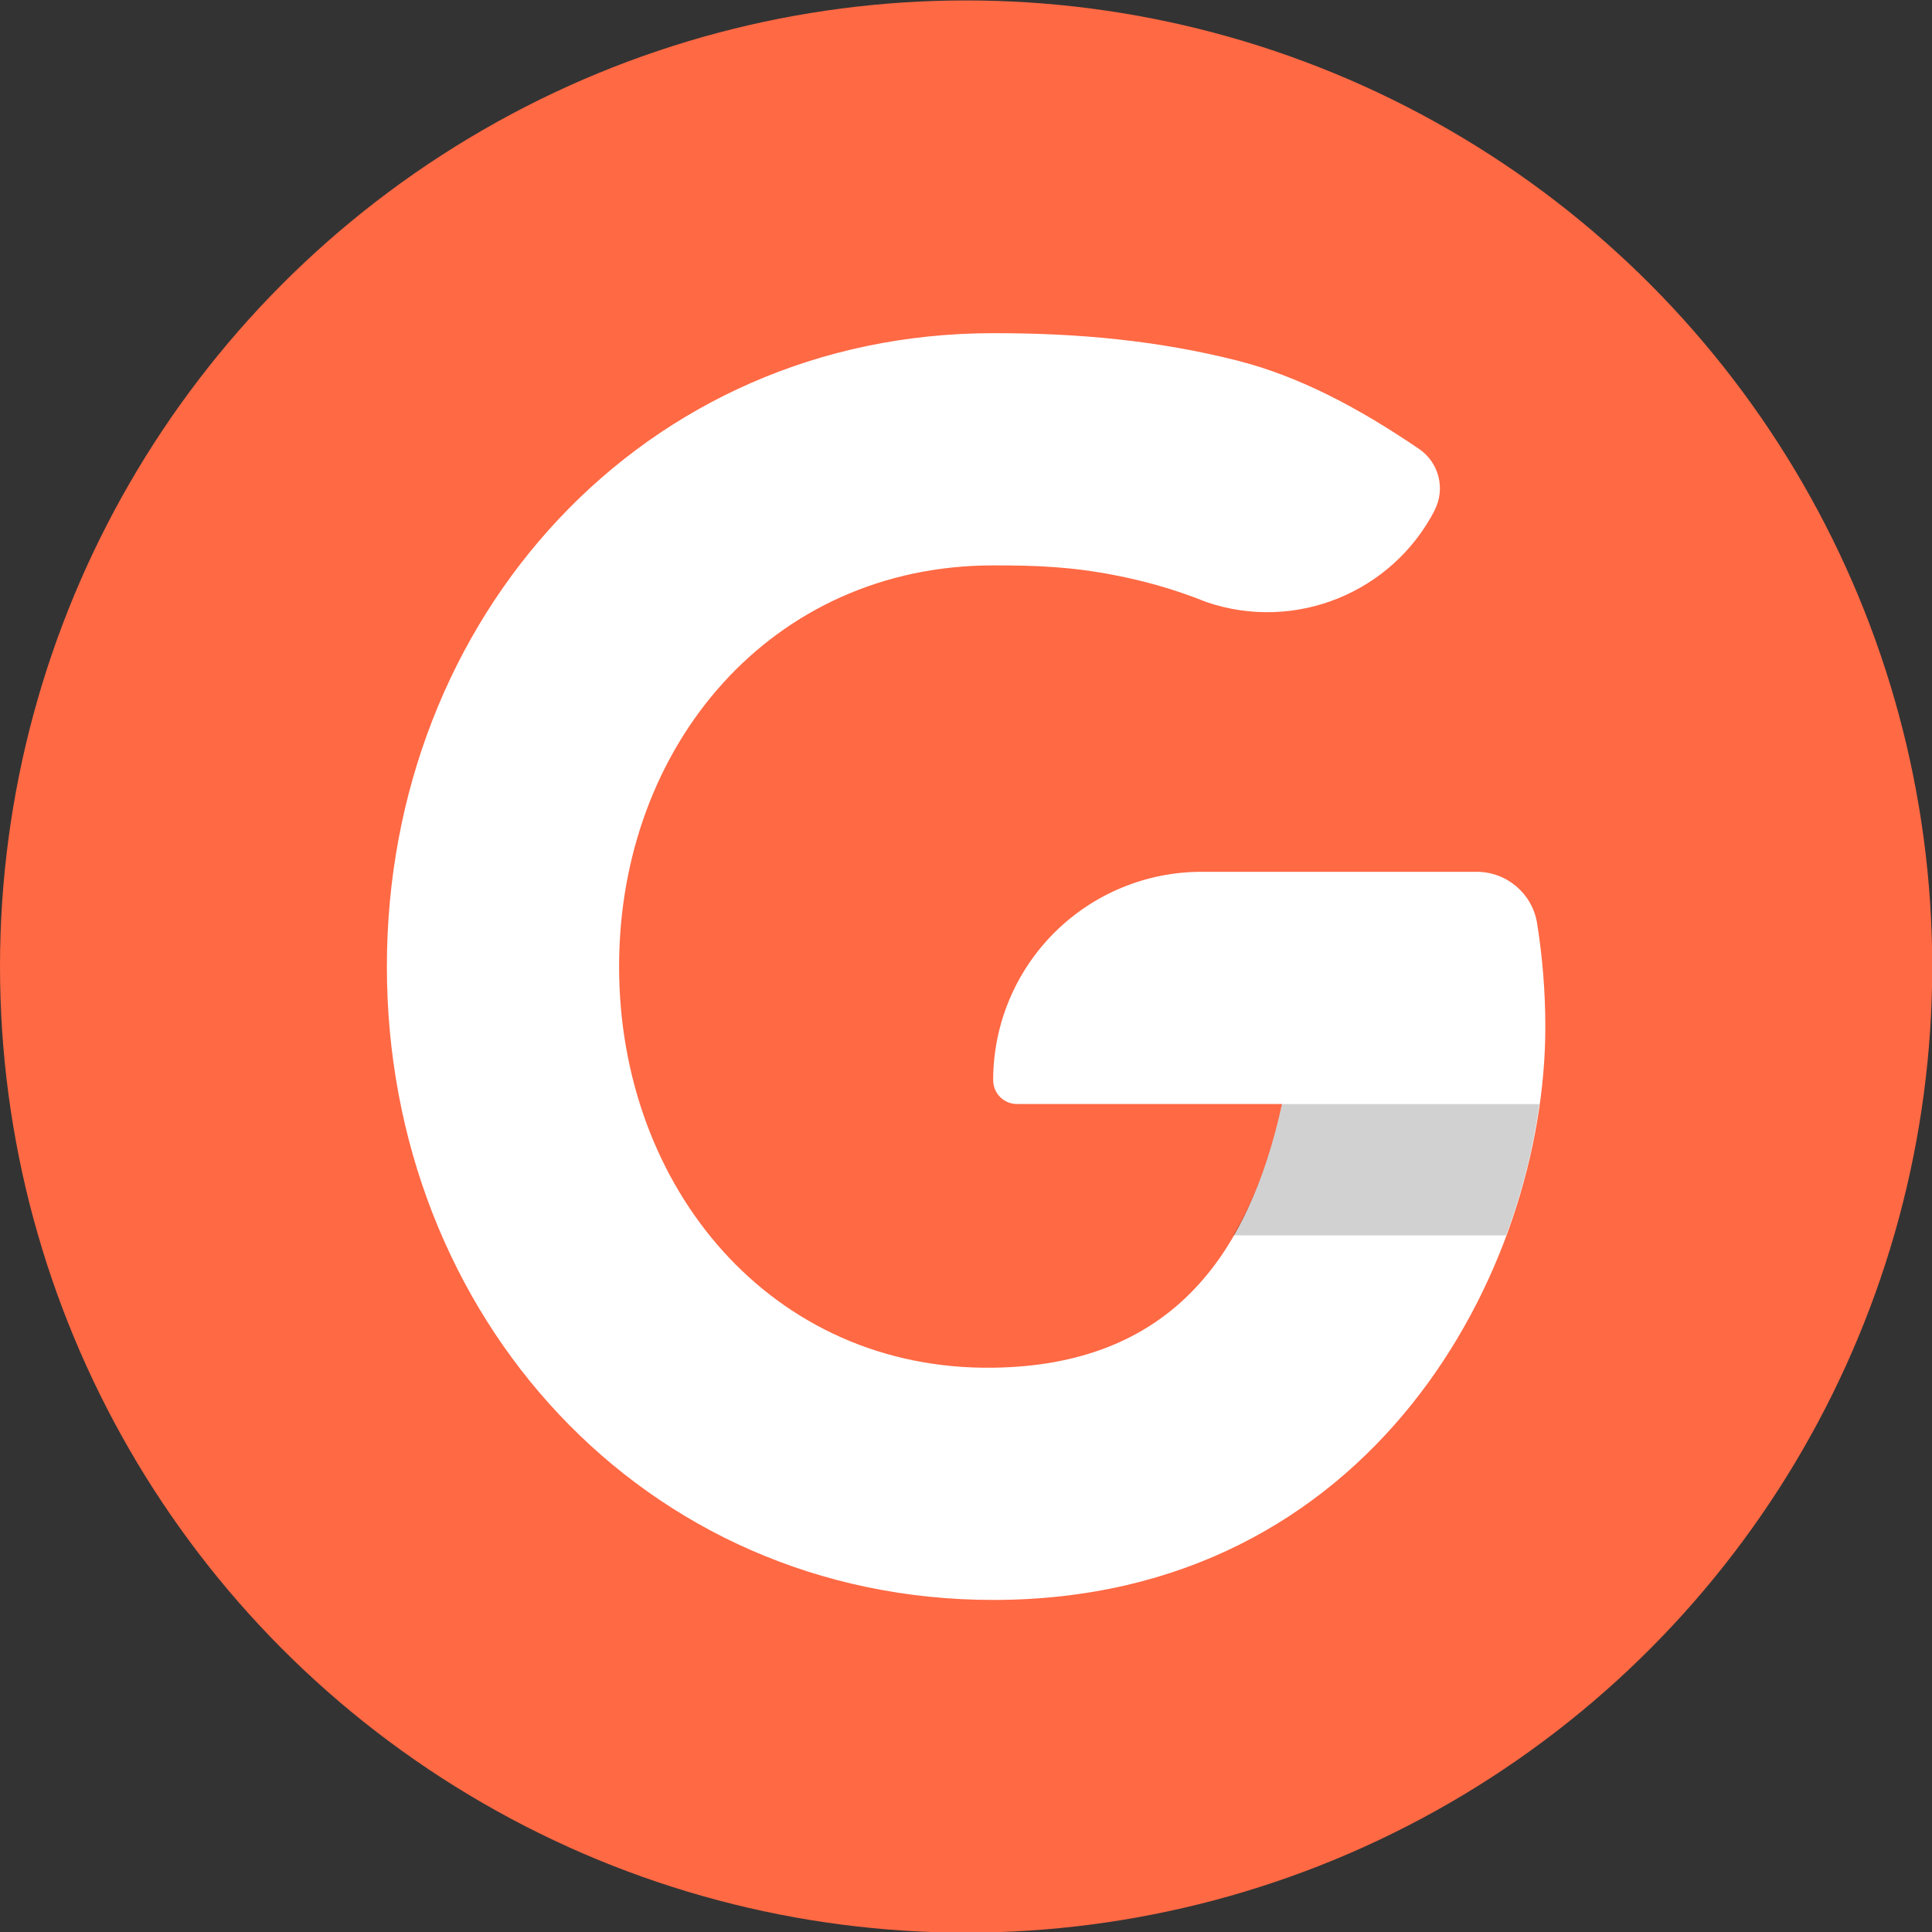
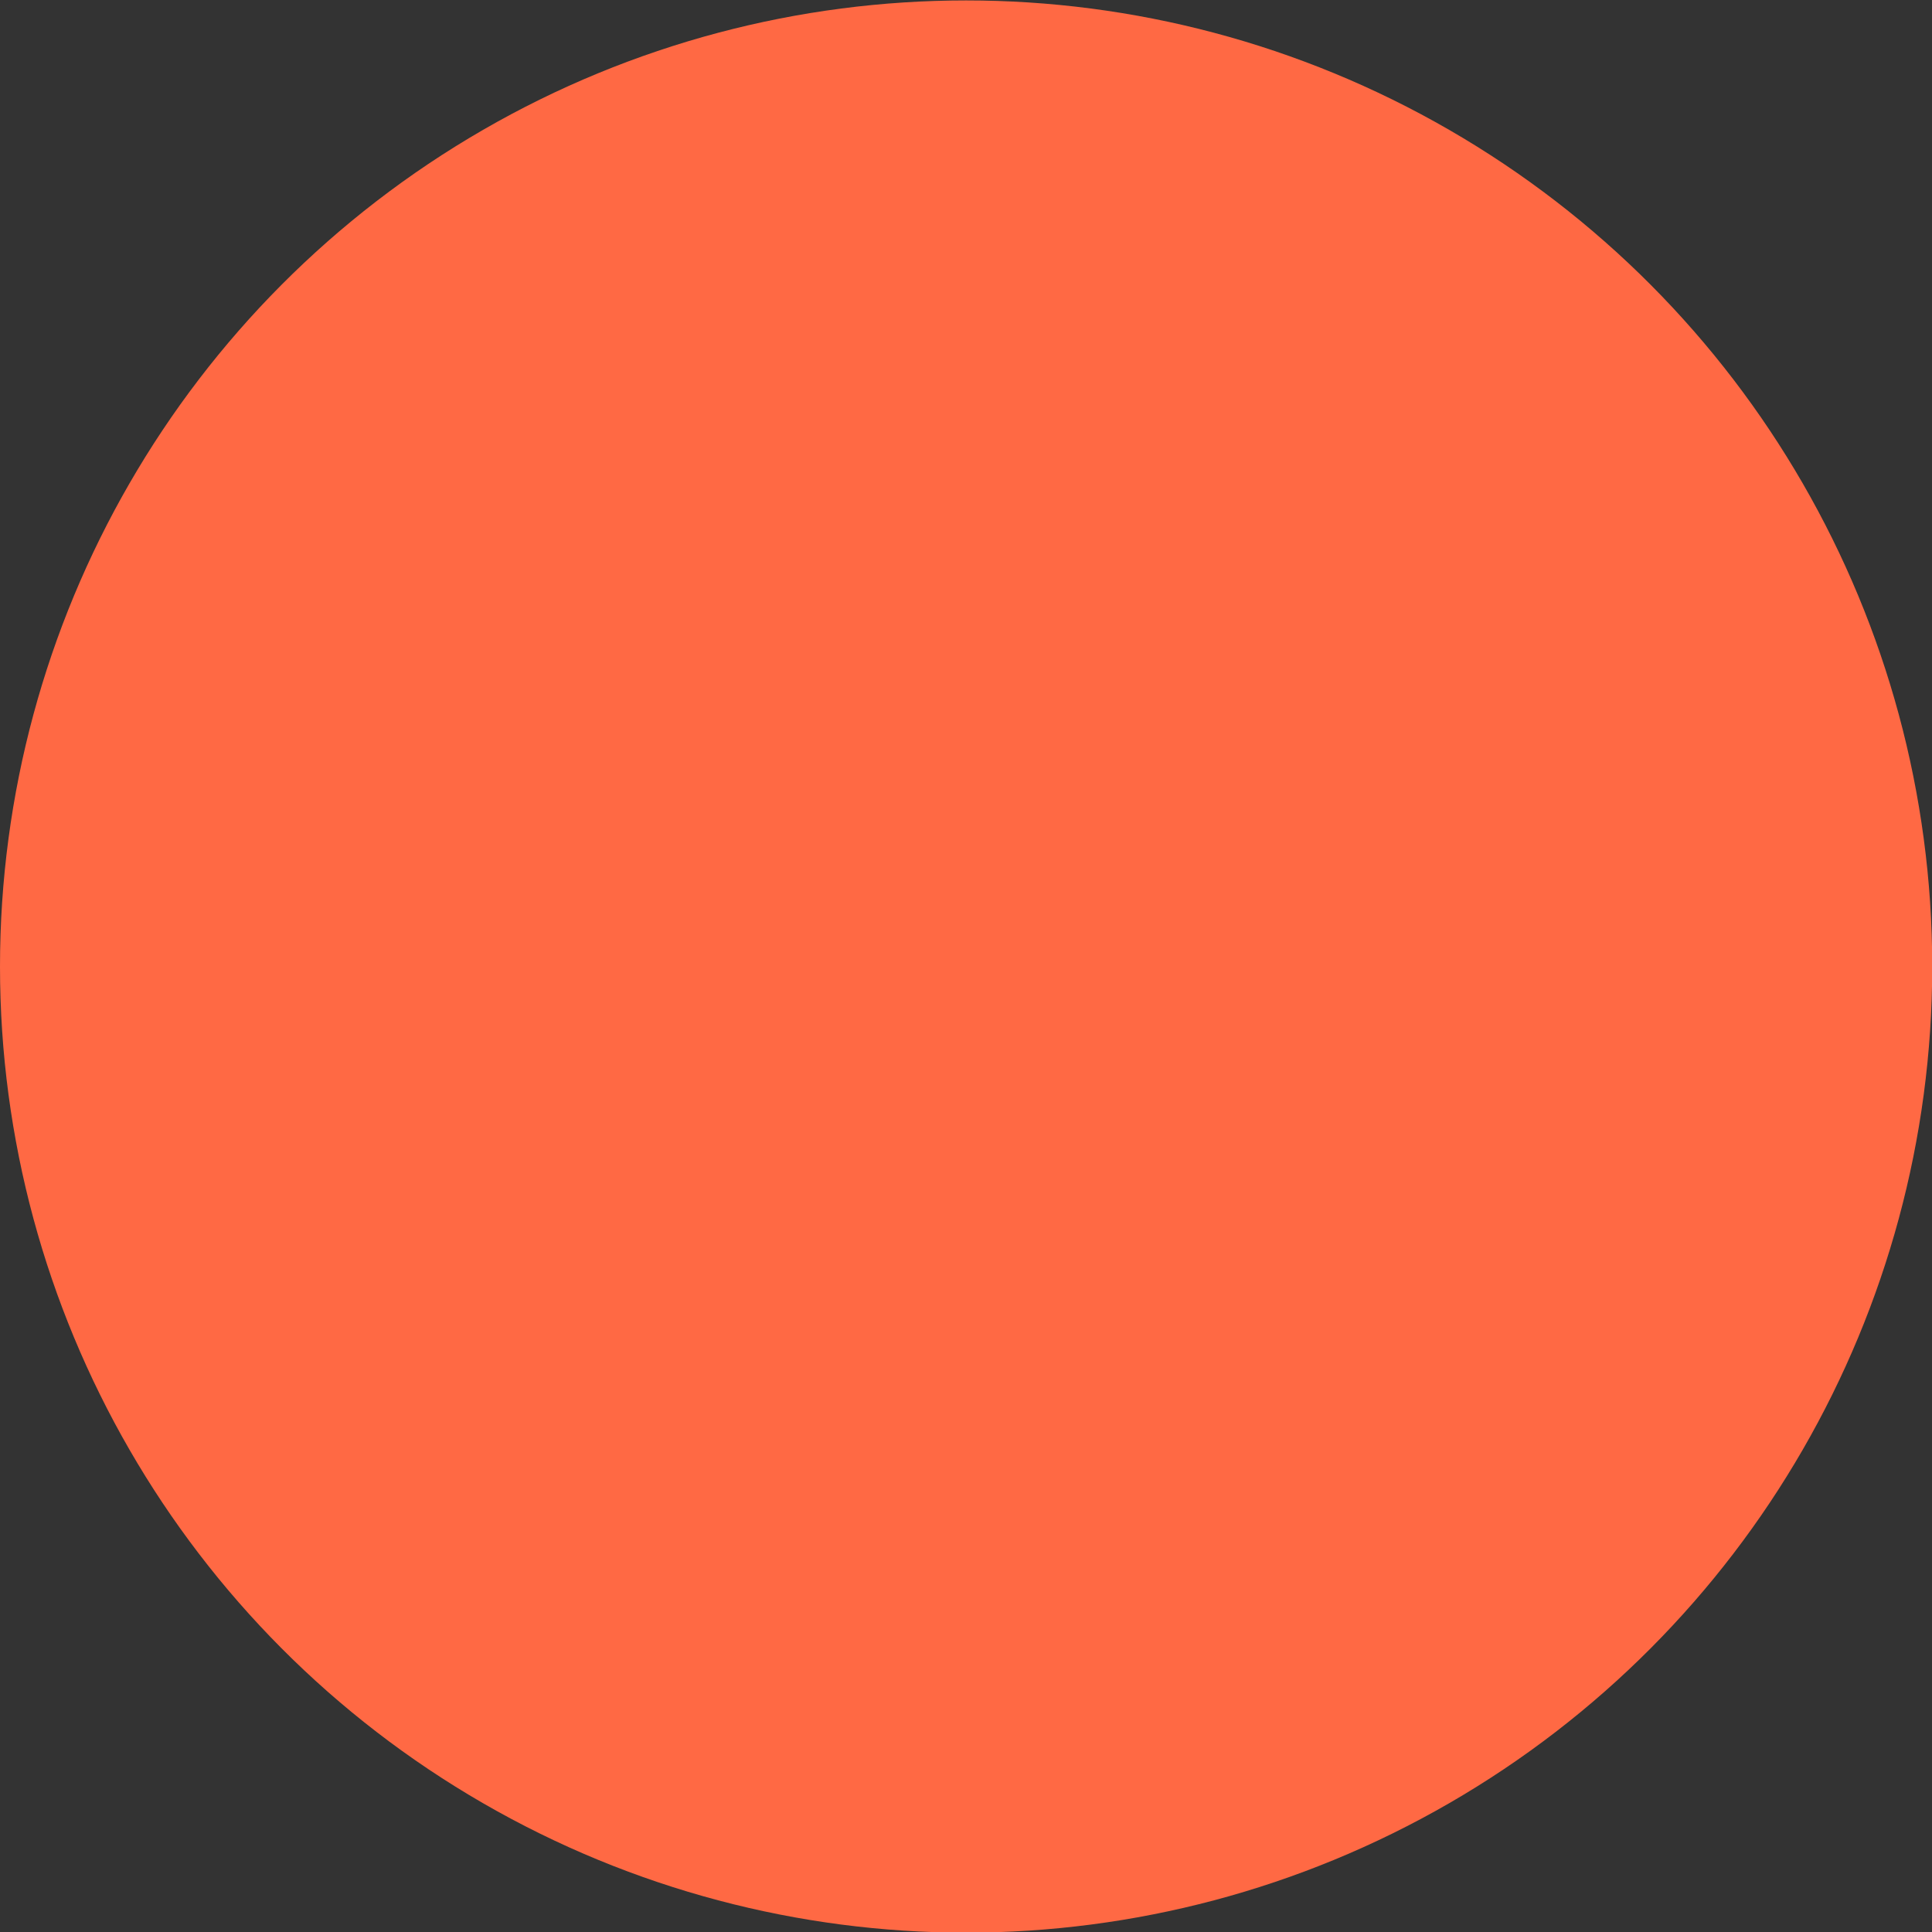
<svg xmlns="http://www.w3.org/2000/svg" width="100%" height="100%" viewBox="0 0 200 200" version="1.1" xml:space="preserve" style="fill-rule:evenodd;clip-rule:evenodd;stroke-linejoin:round;stroke-miterlimit:2;">
  <rect x="0" y="0" width="200" height="200" fill="#333333" stroke="none" />
  <g transform="matrix(2.236,0,0,2.236,0,-0.054)">
    <circle cx="44.728" cy="44.772" r="44.728" style="fill:rgb(255,105,68);" />
  </g>
  <g transform="matrix(2.236,0,0,2.236,0,-0.054)">
-     <path d="M66.421,23.649C64.44,27.477 59.962,29.286 55.879,27.907C54.245,27.249 52.822,26.891 51.654,26.662C49.615,26.263 48.025,26.199 45.981,26.2C35.731,26.2 28.662,34.522 28.662,44.772C28.662,55.023 35.732,63.486 45.981,63.345C54.141,63.233 57.794,58.236 59.354,51.137L47.083,51.137C46.791,51.137 46.511,51.021 46.304,50.814C46.097,50.607 45.981,50.327 45.981,50.035L45.981,50.032C45.981,47.474 46.997,45.02 48.806,43.211C50.615,41.402 53.069,40.386 55.627,40.386L68.366,40.386C69.746,40.386 70.925,41.38 71.158,42.739C71.409,44.31 71.544,45.92 71.544,47.562C71.544,58.776 63.58,74.096 45.981,74.096C29.797,74.096 17.911,60.956 17.911,44.772C17.911,28.588 29.797,15.449 45.981,15.449C49.972,15.444 53.628,15.798 57.244,16.708C60.149,17.44 62.915,18.915 65.698,20.809C66.621,21.437 66.93,22.655 66.417,23.646C66.421,23.648 66.421,23.649 66.421,23.649Z" style="fill:white;" />
-   </g>
+     </g>
  <g transform="matrix(2.236,0,0,2.236,0,-0.054)">
-     <path d="M71.268,51.14C70.99,53.141 70.48,55.201 69.725,57.218L57.08,57.218C58.125,55.495 58.834,53.47 59.353,51.14L71.268,51.14Z" style="fill-opacity:0.18;" />
-   </g>
+     </g>
</svg>